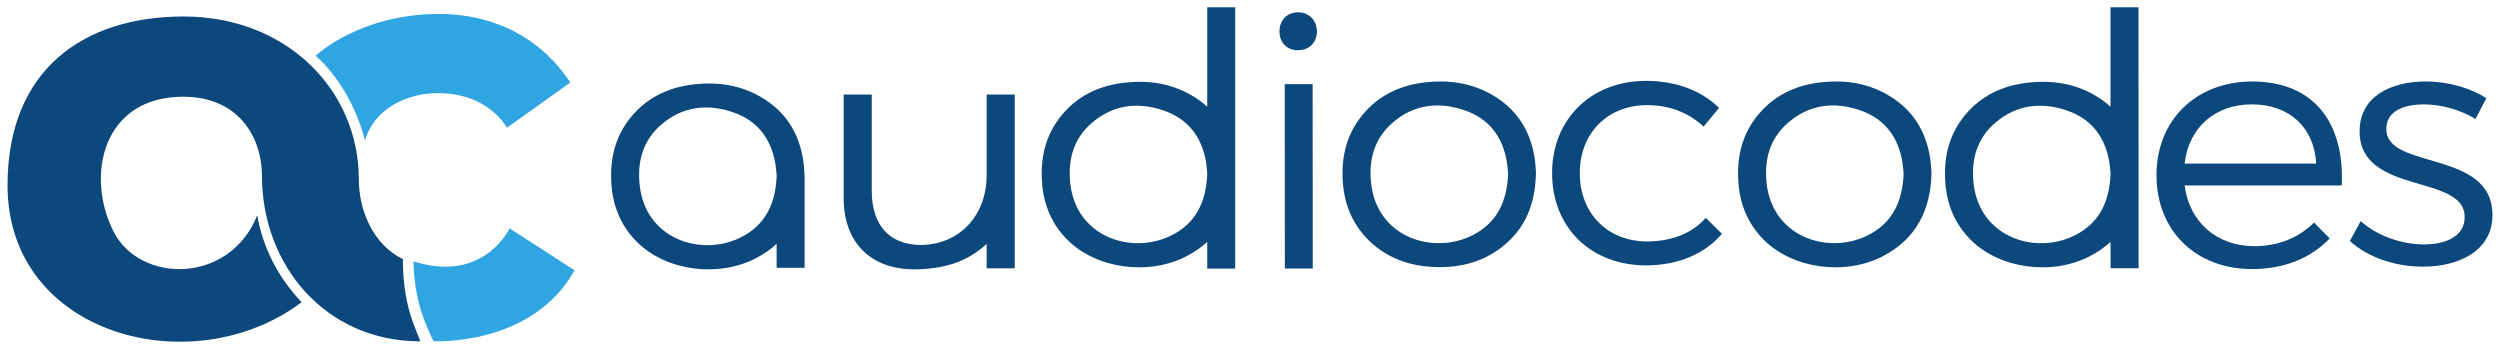
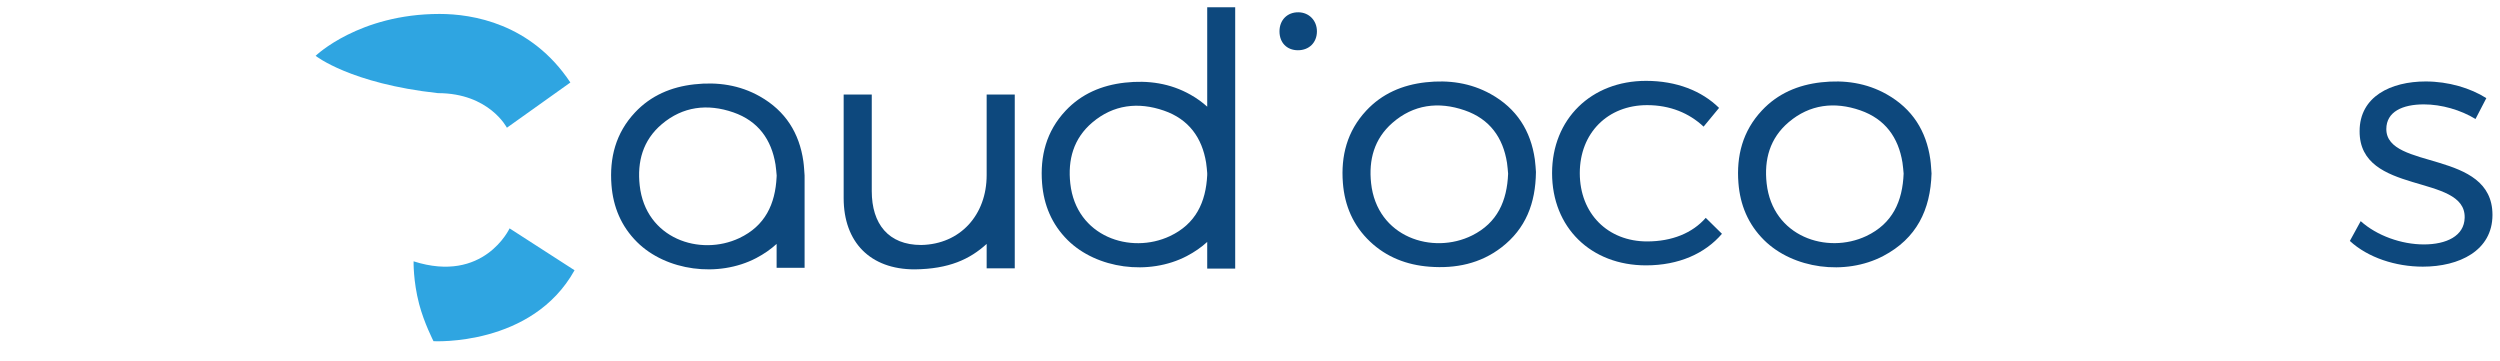
<svg xmlns="http://www.w3.org/2000/svg" width="166" height="24" viewBox="0 0 166 24" fill="none">
  <g clip-path="url(#clip0_4497_622)">
-     <path d="M20.957 3.707C20.957 3.707 23.827 0.926 29.187 0.926C31.366 0.926 35.264 1.549 37.872 5.478L33.658 8.481C33.658 8.481 32.482 6.184 29.076 6.184C26.814 6.184 24.755 7.388 24.239 9.339C23.264 5.547 20.957 3.707 20.957 3.707Z" fill="#2FA5E1" />
+     <path d="M20.957 3.707C20.957 3.707 23.827 0.926 29.187 0.926C31.366 0.926 35.264 1.549 37.872 5.478L33.658 8.481C33.658 8.481 32.482 6.184 29.076 6.184C23.264 5.547 20.957 3.707 20.957 3.707Z" fill="#2FA5E1" />
    <path d="M27.463 17.352C27.463 17.352 27.428 18.648 27.83 20.185C28.159 21.442 28.785 22.655 28.785 22.655C28.785 22.655 35.327 23.023 38.15 17.945L33.836 15.164C33.836 15.164 32.135 18.846 27.463 17.352Z" fill="#2FA5E1" />
-     <path d="M26.754 17.207C24.701 16.206 23.827 13.86 23.827 11.928C23.827 5.94 18.992 1.095 12.201 1.095C5.577 1.095 0.5 4.593 0.5 12.306C0.5 22.303 12.818 25.496 20.029 20.067C18.475 18.425 17.478 16.507 17.077 14.297C15.271 18.864 9.293 18.872 7.524 15.345C5.67 11.65 6.817 6.423 12.161 6.423C15.94 6.423 17.393 9.233 17.393 11.663C17.393 17.589 21.579 22.665 27.913 22.665C27.653 21.985 27.257 21.133 27.019 19.995C26.72 18.572 26.754 17.207 26.754 17.207Z" fill="#0D487D" />
    <path d="M82.017 17.835V0.484H80.159V7.084C79.835 6.79 79.466 6.523 79.05 6.288C77.703 5.527 76.231 5.315 74.692 5.487C73.151 5.659 71.808 6.232 70.757 7.35C69.471 8.719 69.054 10.366 69.194 12.165C69.307 13.607 69.834 14.892 70.892 15.942C72.817 17.85 76.279 18.324 78.805 17.002C79.327 16.729 79.775 16.415 80.159 16.064V17.835H82.017ZM80.159 11.491V11.63C80.07 13.422 79.402 14.869 77.681 15.679C75.078 16.905 71.457 15.722 71.068 12.186C70.895 10.615 71.272 9.199 72.532 8.131C73.928 6.948 75.574 6.752 77.285 7.345C78.941 7.919 79.817 9.15 80.086 10.801C80.124 11.04 80.139 11.28 80.159 11.491Z" fill="#0D487D" />
    <path d="M100.139 11.536C100.118 11.326 100.105 11.066 100.065 10.809C99.802 9.14 98.921 7.898 97.25 7.324C95.513 6.726 93.853 6.936 92.453 8.162C91.238 9.226 90.876 10.62 91.04 12.158C91.425 15.759 95.138 16.935 97.751 15.632C99.43 14.795 100.068 13.338 100.139 11.536ZM101.987 11.421C101.962 13.497 101.312 15.186 99.69 16.433C98.293 17.506 96.661 17.843 94.913 17.709C93.406 17.594 92.066 17.076 90.973 16.043C89.845 14.976 89.285 13.65 89.168 12.15C89.028 10.36 89.442 8.718 90.714 7.35C91.769 6.216 93.12 5.636 94.672 5.464C96.189 5.296 97.641 5.501 98.976 6.24C100.711 7.202 101.643 8.688 101.913 10.581C101.958 10.898 101.97 11.219 101.987 11.421Z" fill="#0D487D" />
-     <path d="M87.168 17.831H85.313L85.308 5.586H87.159L87.168 17.831Z" fill="#0D487D" />
    <path d="M84.958 2.081C84.959 1.33 85.475 0.809 86.211 0.816C86.921 0.823 87.444 1.361 87.444 2.083C87.443 2.825 86.924 3.339 86.177 3.336C85.444 3.333 84.957 2.831 84.958 2.081Z" fill="#0D487D" />
    <path d="M126.401 11.528C126.378 11.306 126.365 11.045 126.323 10.789C126.054 9.134 125.178 7.901 123.522 7.326C121.811 6.732 120.165 6.928 118.769 8.113C117.509 9.183 117.132 10.602 117.305 12.176C117.695 15.718 121.315 16.903 123.919 15.675C125.668 14.849 126.33 13.365 126.401 11.528ZM128.254 11.52C128.184 13.931 127.266 15.835 125.043 17C122.516 18.325 119.054 17.85 117.129 15.938C116.071 14.887 115.544 13.599 115.432 12.154C115.291 10.353 115.708 8.702 116.994 7.332C118.045 6.211 119.388 5.637 120.929 5.465C122.468 5.293 123.94 5.505 125.287 6.267C126.989 7.231 127.907 8.706 128.172 10.575C128.219 10.902 128.23 11.233 128.254 11.52Z" fill="#0D487D" />
    <path d="M53.425 11.708H53.423C53.423 11.69 53.425 11.673 53.425 11.655C53.401 11.368 53.39 11.037 53.343 10.71C53.078 8.841 52.16 7.366 50.458 6.403C49.111 5.64 47.639 5.428 46.1 5.6C44.559 5.772 43.216 6.346 42.164 7.467C40.879 8.837 40.462 10.488 40.602 12.29C40.715 13.734 41.242 15.022 42.3 16.073C44.225 17.986 47.687 18.46 50.214 17.135C50.735 16.862 51.184 16.548 51.567 16.196V17.783H53.425V11.708ZM51.569 11.708H51.567V11.754C51.478 13.549 50.81 14.998 49.089 15.81C46.486 17.038 42.865 15.853 42.476 12.311C42.303 10.738 42.68 9.318 43.94 8.249C45.336 7.063 46.982 6.867 48.693 7.461C50.349 8.036 51.225 9.27 51.494 10.924C51.535 11.181 51.549 11.441 51.572 11.663C51.571 11.678 51.57 11.693 51.569 11.708Z" fill="#0D487D" />
-     <path d="M142.003 17.815L141.996 0.484H140.138V7.084C139.814 6.79 139.445 6.523 139.029 6.288C137.682 5.527 136.21 5.315 134.671 5.487C133.13 5.659 131.787 6.232 130.736 7.35C129.45 8.719 129.033 10.366 129.173 12.165C129.286 13.607 129.813 14.892 130.871 15.942C132.796 17.85 136.258 18.324 138.785 17.002C139.306 16.729 139.755 16.415 140.138 16.064L140.146 17.815H142.003ZM140.138 11.491V11.63C140.049 13.422 139.381 14.869 137.661 15.679C135.057 16.905 131.437 15.722 131.047 12.186C130.874 10.615 131.251 9.199 132.511 8.131C133.907 6.948 135.553 6.752 137.264 7.345C138.92 7.919 139.797 9.15 140.065 10.801C140.104 11.04 140.118 11.28 140.138 11.491Z" fill="#0D487D" />
    <path d="M109.367 6.981C106.762 6.981 104.898 8.823 104.898 11.495C104.898 14.189 106.762 16.031 109.367 16.031C111.016 16.031 112.378 15.478 113.262 14.465L114.338 15.524C113.214 16.837 111.47 17.62 109.295 17.62C105.638 17.62 103.058 15.11 103.058 11.495C103.058 7.902 105.662 5.369 109.295 5.369C111.326 5.369 112.999 6.037 114.146 7.165L113.119 8.409C112.163 7.511 110.896 6.981 109.367 6.981Z" fill="#0D487D" />
    <path d="M67.38 6.278V17.817H65.514V16.196C64.397 17.217 63.003 17.863 60.731 17.886C57.789 17.886 56.019 16.086 56.019 13.154V6.278H57.885V12.692C57.885 14.862 58.988 16.267 61.164 16.267C63.771 16.221 65.514 14.262 65.514 11.63V6.278H67.38Z" fill="#0D487D" />
-     <path d="M153.794 10.865C153.672 8.476 152.022 6.931 149.523 6.931C147.073 6.931 145.326 8.476 145.059 10.865H153.794ZM155.492 12.317H145.059C145.374 14.752 147.194 16.345 149.693 16.345C151.27 16.345 152.653 15.783 153.648 14.776L154.691 15.83C153.478 17.118 151.683 17.867 149.547 17.867C145.787 17.867 143.191 15.315 143.191 11.638C143.191 7.961 145.811 5.432 149.523 5.409C153.648 5.409 155.686 8.149 155.492 12.317Z" fill="#0D487D" />
    <path d="M160.945 6.931C159.531 6.931 158.452 7.416 158.452 8.57C158.452 11.315 165.5 9.908 165.5 14.268C165.5 16.645 163.295 17.706 160.873 17.706C159.075 17.706 157.23 17.107 156.031 15.999L156.75 14.684C157.829 15.653 159.459 16.23 160.945 16.23C162.432 16.23 163.63 15.676 163.654 14.453C163.726 11.5 156.654 13 156.678 8.708C156.678 6.401 158.764 5.409 161.065 5.409C162.576 5.409 164.038 5.847 165.093 6.516L164.374 7.901C163.391 7.301 162.12 6.931 160.945 6.931Z" fill="#0D487D" />
  </g>
  <defs>
    <clipPath id="clip0_4497_622">
      <rect width="165" height="23" fill="white" transform="translate(0.5 0.257)" />
    </clipPath>
  </defs>
</svg>